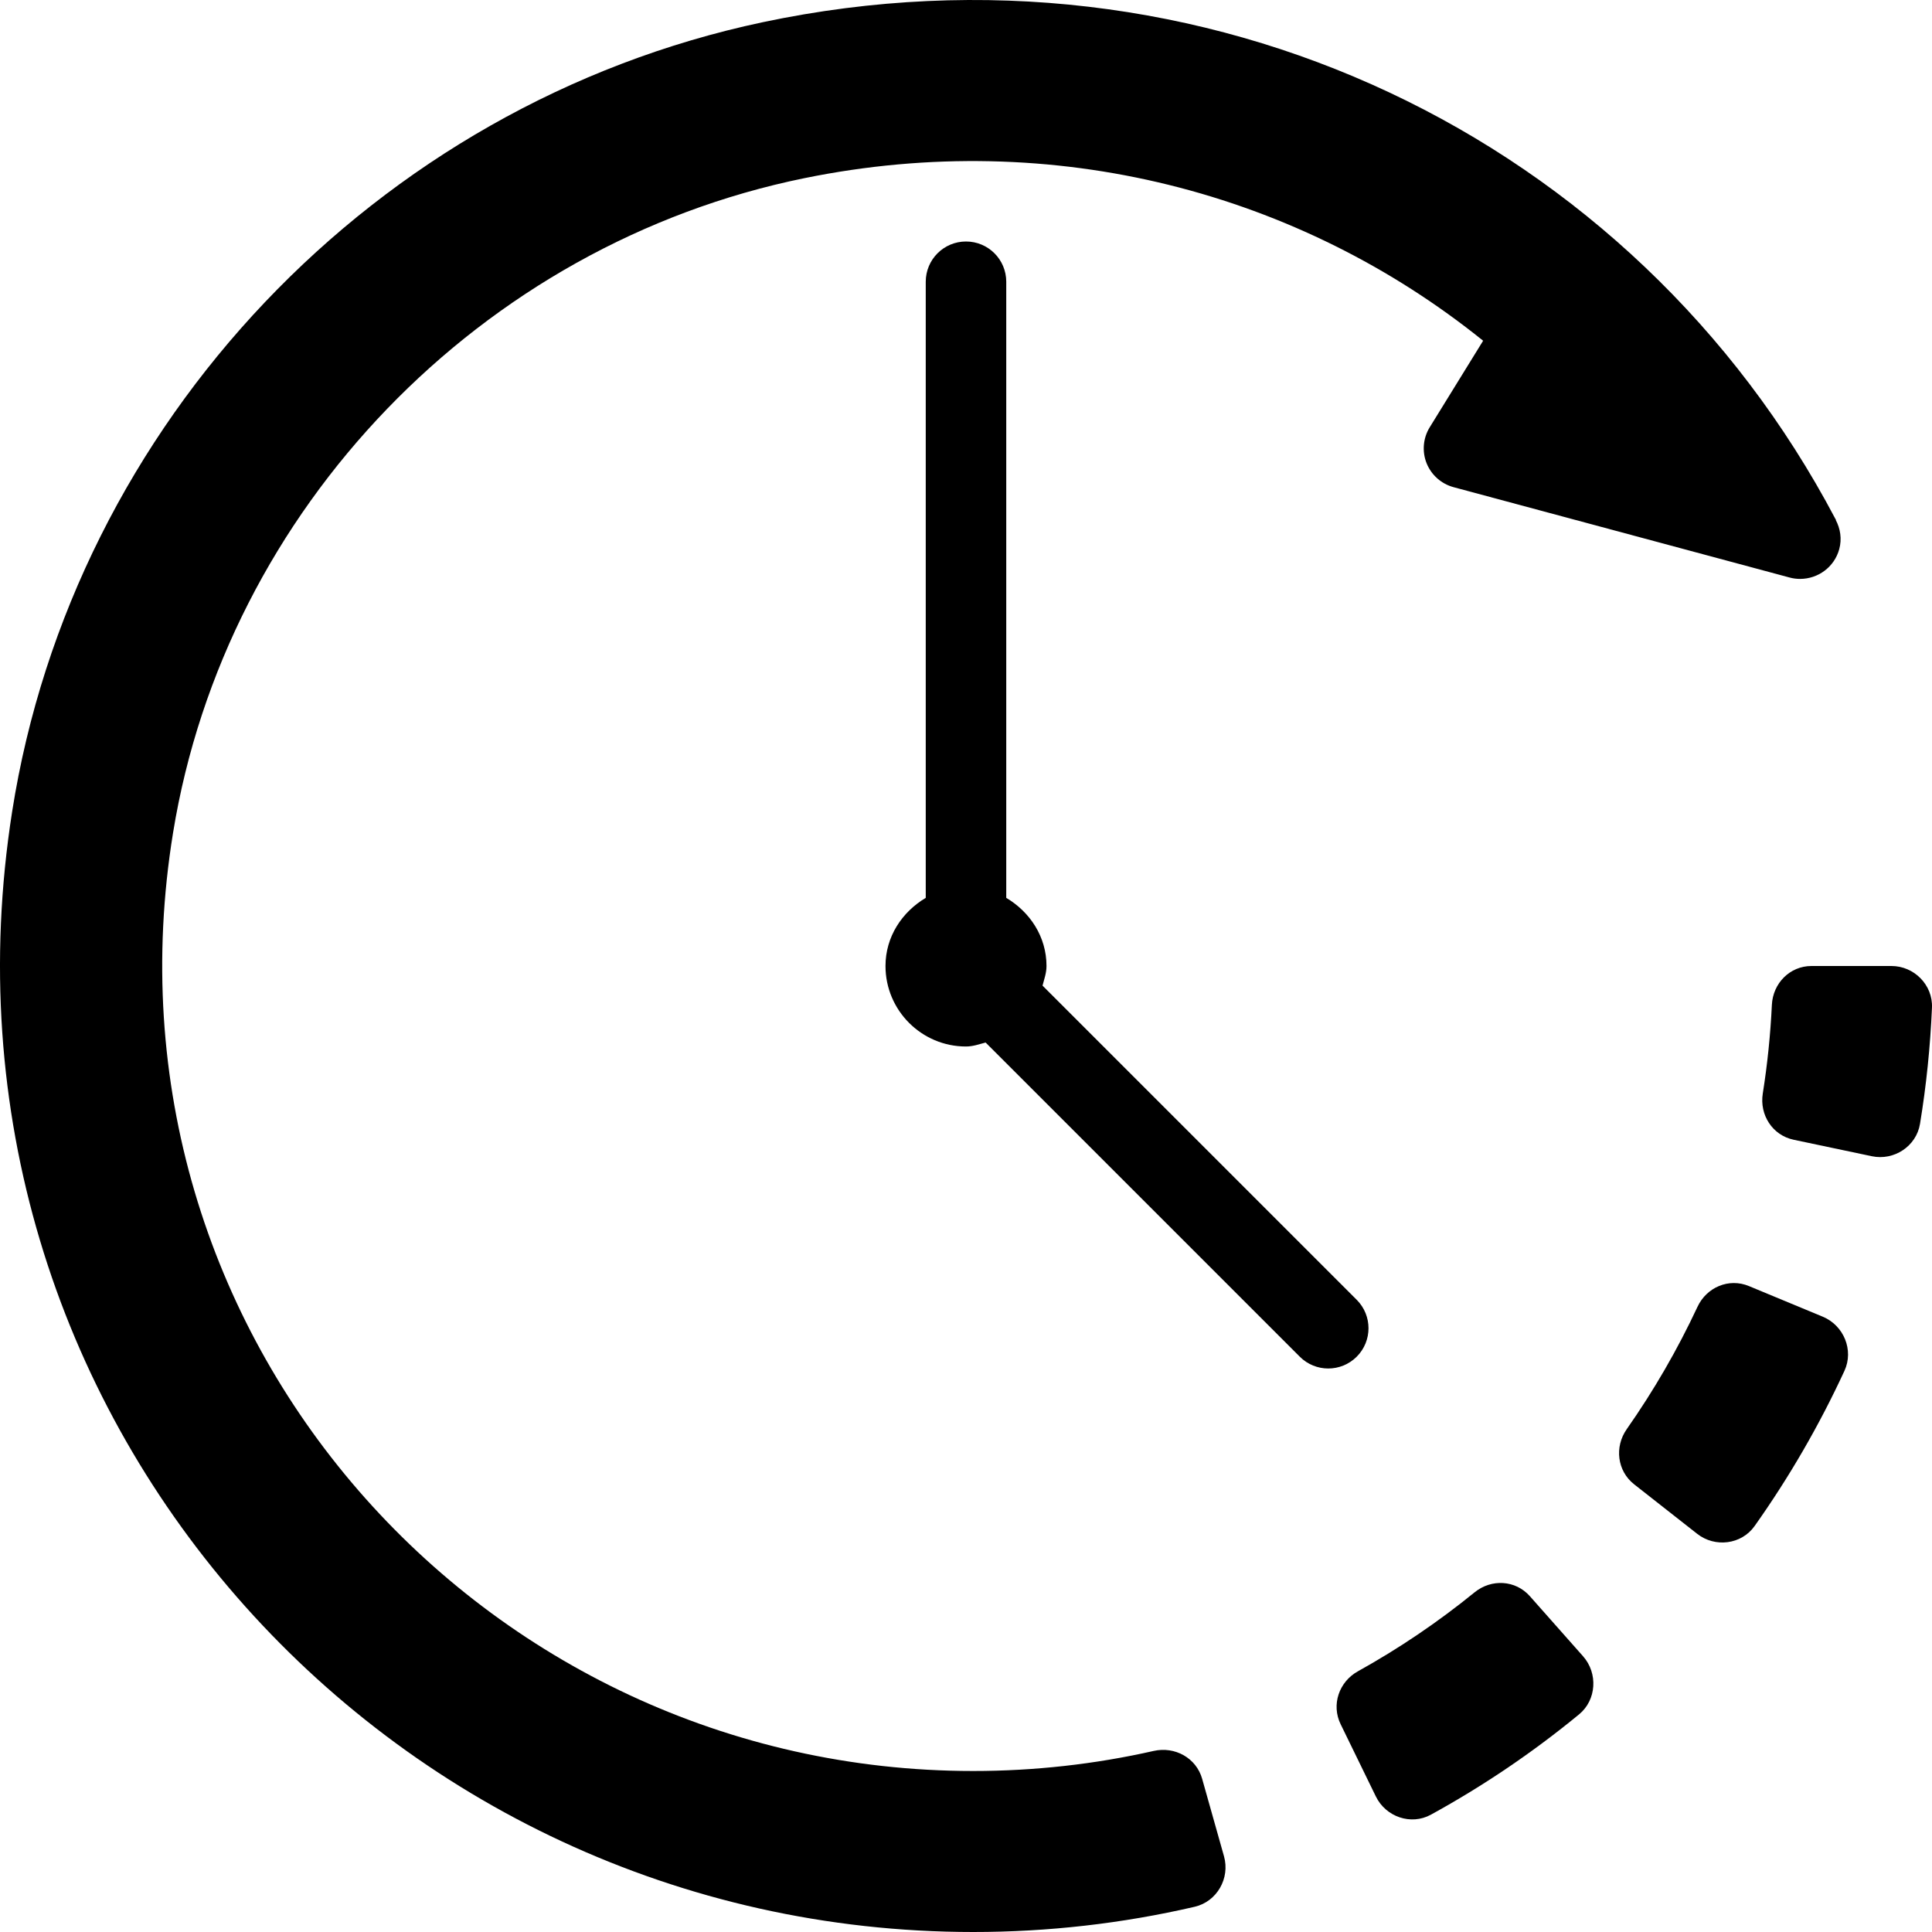
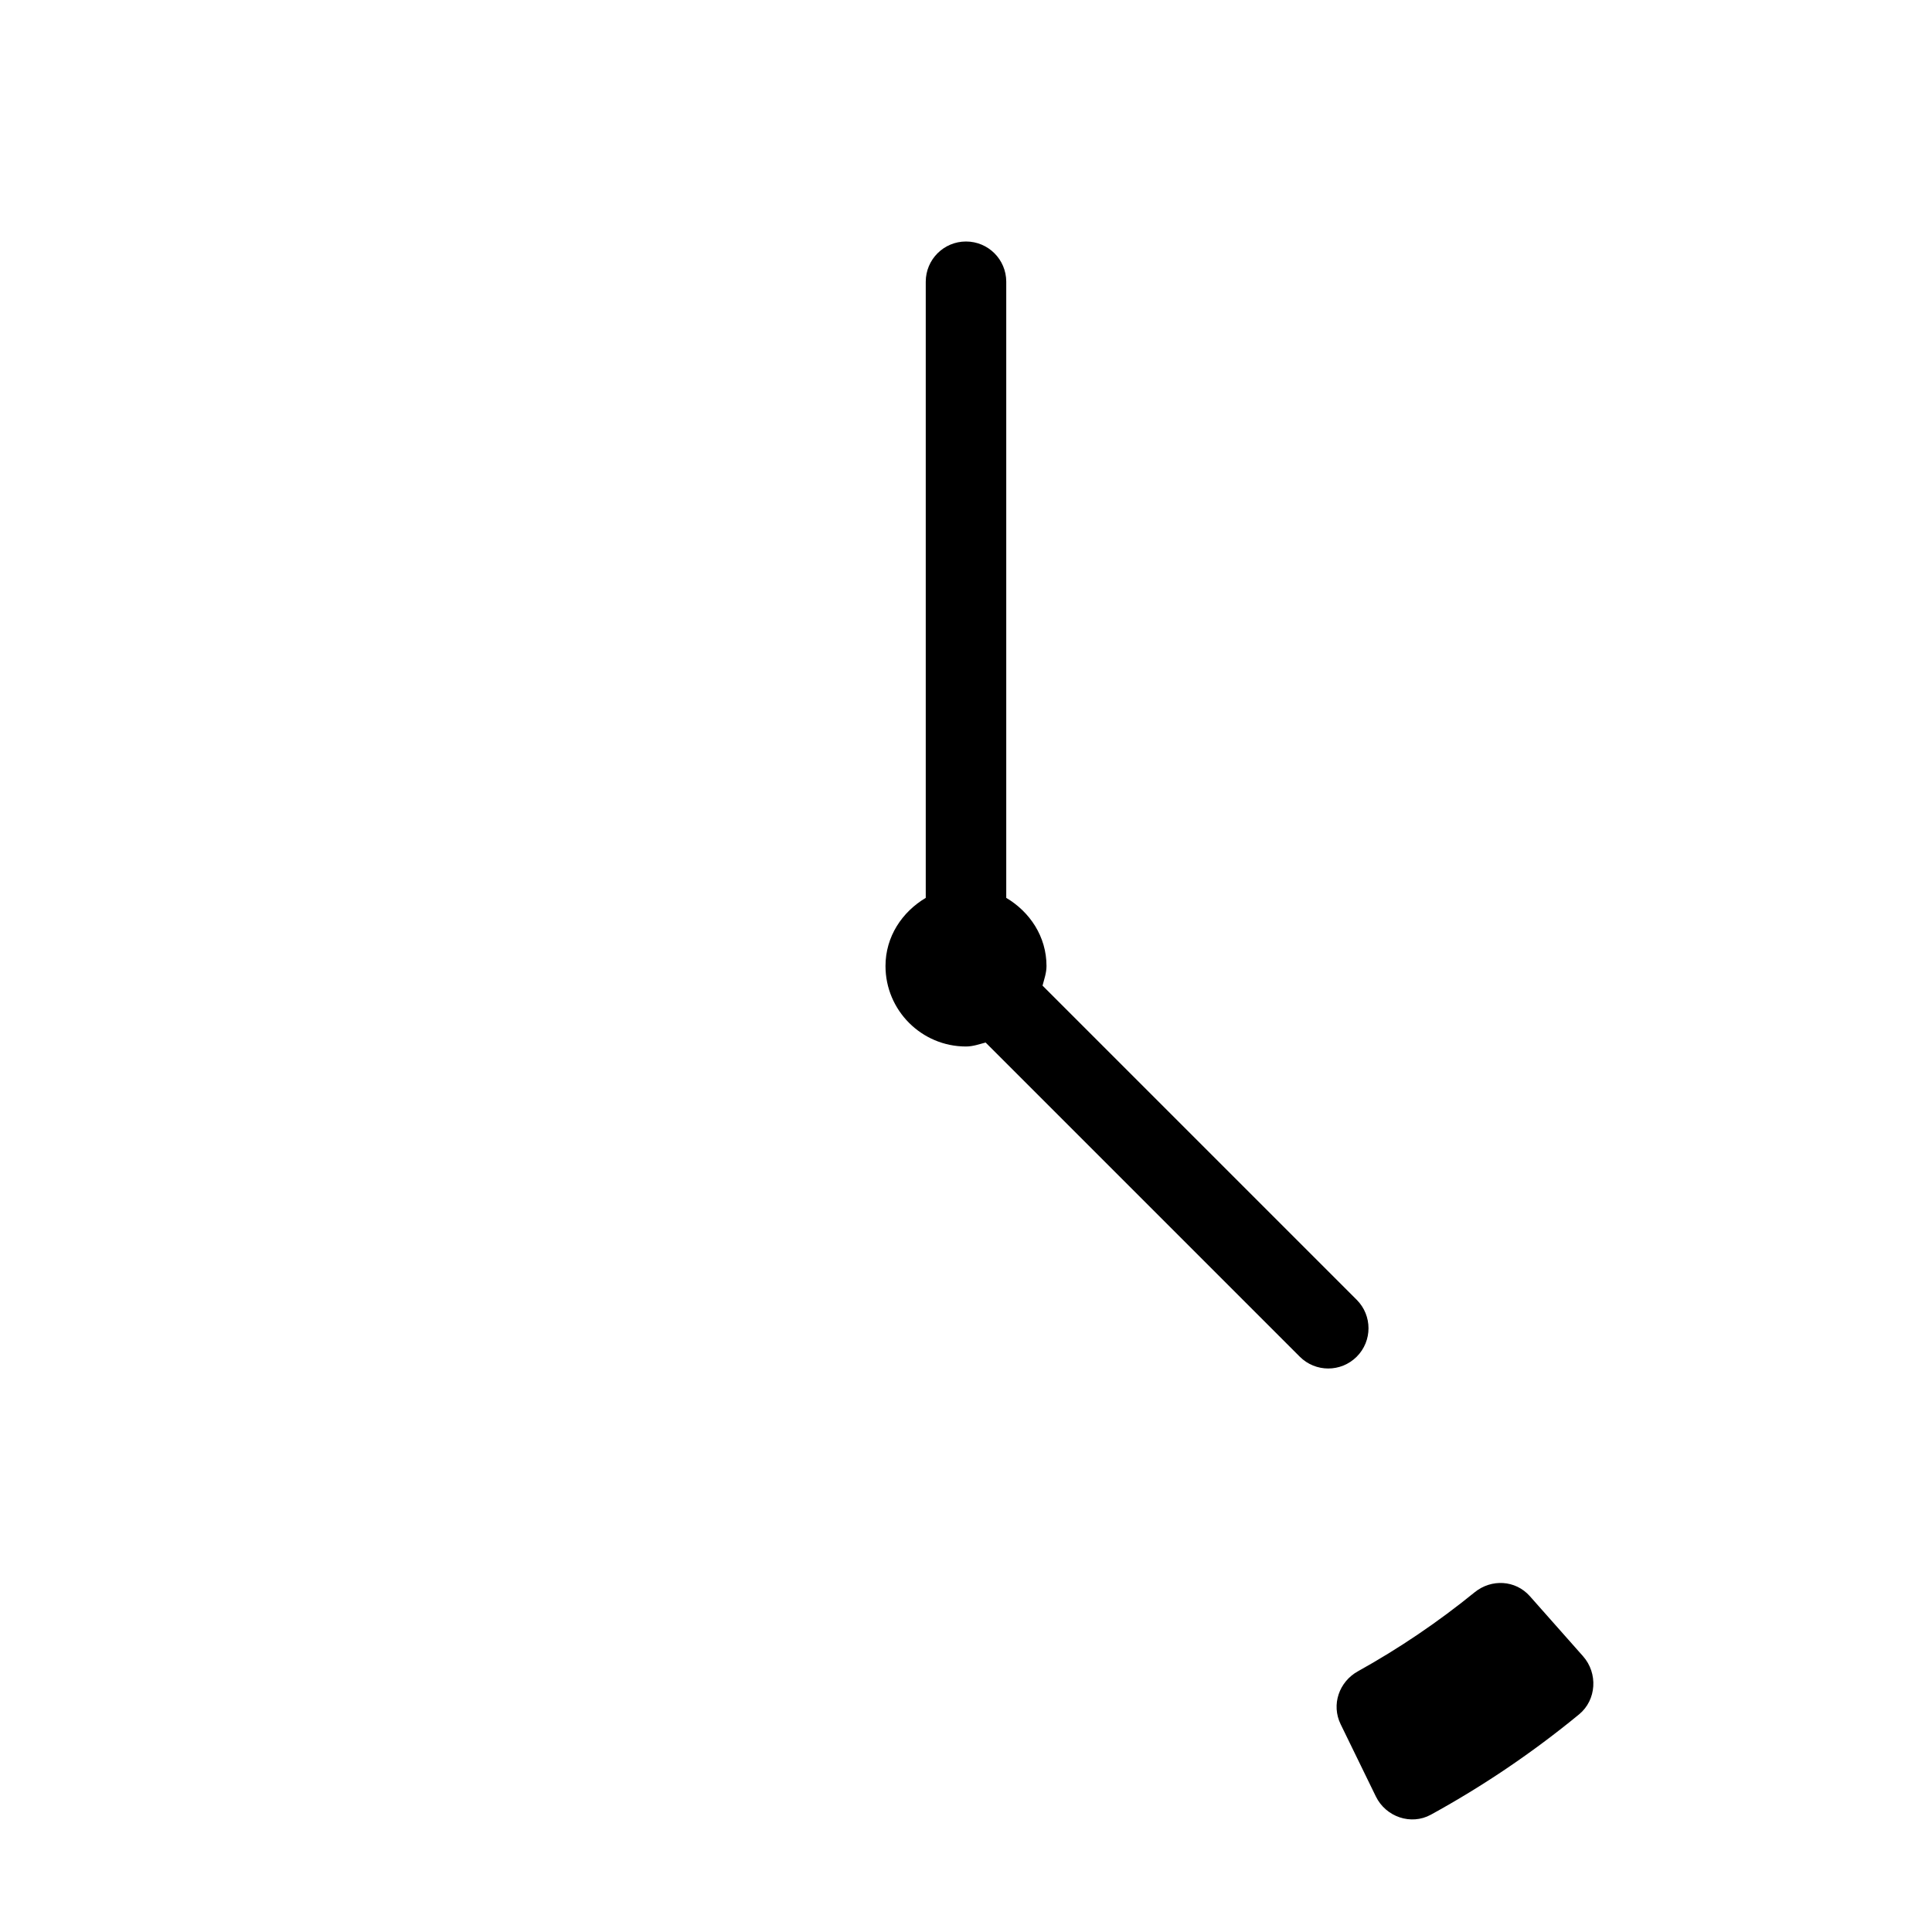
<svg xmlns="http://www.w3.org/2000/svg" version="1.1" id="Capa_1" x="0px" y="0px" viewBox="0 0 512 512" style="enable-background:new 0 0 512 512;" xml:space="preserve">
  <g>
    <g>
      <g>
        <path d="M359.542,344.458l-83.26-83.26c0.441-1.707,1.052-3.355,1.052-5.198c0-7.794-4.408-14.332-10.667-18.056V74.666     C266.667,68.771,261.896,64,256,64s-10.667,4.771-10.667,10.667v163.277c-6.259,3.724-10.667,10.262-10.667,18.056     c0,11.76,9.563,21.333,21.333,21.333c1.842,0,3.491-0.611,5.198-1.052l83.26,83.26c2.083,2.083,4.813,3.125,7.542,3.125     c2.729,0,5.458-1.042,7.542-3.125C363.708,355.375,363.708,348.625,359.542,344.458z" />
        <path d="M405.426,423.002c-3.803-4.294-10.194-4.638-14.639-1.022c-9.699,7.888-20.048,14.891-30.93,20.934     c-5.004,2.779-7.096,8.857-4.578,14.018l9.335,19.147c2.642,5.418,9.312,7.724,14.579,4.835     c13.868-7.608,27.018-16.509,39.279-26.591c4.642-3.818,5.038-10.9,1.05-15.402L405.426,423.002z" />
-         <path d="M318.585,471.411c-1.561-5.535-7.215-8.667-12.861-7.391c-15.625,3.53-31.665,5.313-47.805,5.313     c-130.177,0-233.71-115.474-212.055-248.655c13.941-85.745,81.57-155.967,167.283-173.458     c66.378-13.544,131.322,3.936,179.897,43.078l-14.163,22.952c-1.763,2.865-2.057,6.396-0.819,9.51     c1.259,3.125,3.904,5.479,7.178,6.354l88.995,23.927c0.945,0.26,1.889,0.375,2.813,0.375c4.744,0,9.068-3.125,10.369-7.875     c0.742-2.716,0.299-5.448-0.929-7.754l0.089,0.025c-0.062-0.116-0.135-0.224-0.197-0.34c-0.012-0.02-0.021-0.038-0.033-0.057     C433.11,36.487,319.241-18.914,202.122,5.888C99.495,27.621,19.362,112.183,3.214,215.1C-21.76,374.28,102.172,512,257.919,512     c19.818,0,39.502-2.242,58.677-6.685c5.922-1.371,9.418-7.563,7.778-13.375L318.585,471.411z" />
-         <path d="M483.063,348.945l-19.6-8.13c-5.284-2.191-11.18,0.302-13.611,5.507c-5.293,11.329-11.567,22.176-18.751,32.419     c-3.294,4.697-2.537,11.085,1.968,14.622l16.702,13.115c4.729,3.714,11.731,2.854,15.215-2.059     c9.185-12.952,17.156-26.729,23.815-41.146C491.329,357.798,488.611,351.247,483.063,348.945z" />
-         <path d="M501.251,256h-21.194c-5.715,0-10.218,4.563-10.493,10.305c-0.374,7.874-1.179,15.725-2.41,23.492     c-0.9,5.676,2.575,11.065,8.168,12.244l20.737,4.372c5.872,1.237,11.786-2.628,12.762-8.581c1.67-10.172,2.729-20.47,3.17-30.793     C512.248,261.009,507.25,256,501.251,256z" />
      </g>
    </g>
  </g>
  <g>
</g>
  <g>
</g>
  <g>
</g>
  <g>
</g>
  <g>
</g>
  <g>
</g>
  <g>
</g>
  <g>
</g>
  <g>
</g>
  <g>
</g>
  <g>
</g>
  <g>
</g>
  <g>
</g>
  <g>
</g>
  <g>
</g>
</svg>